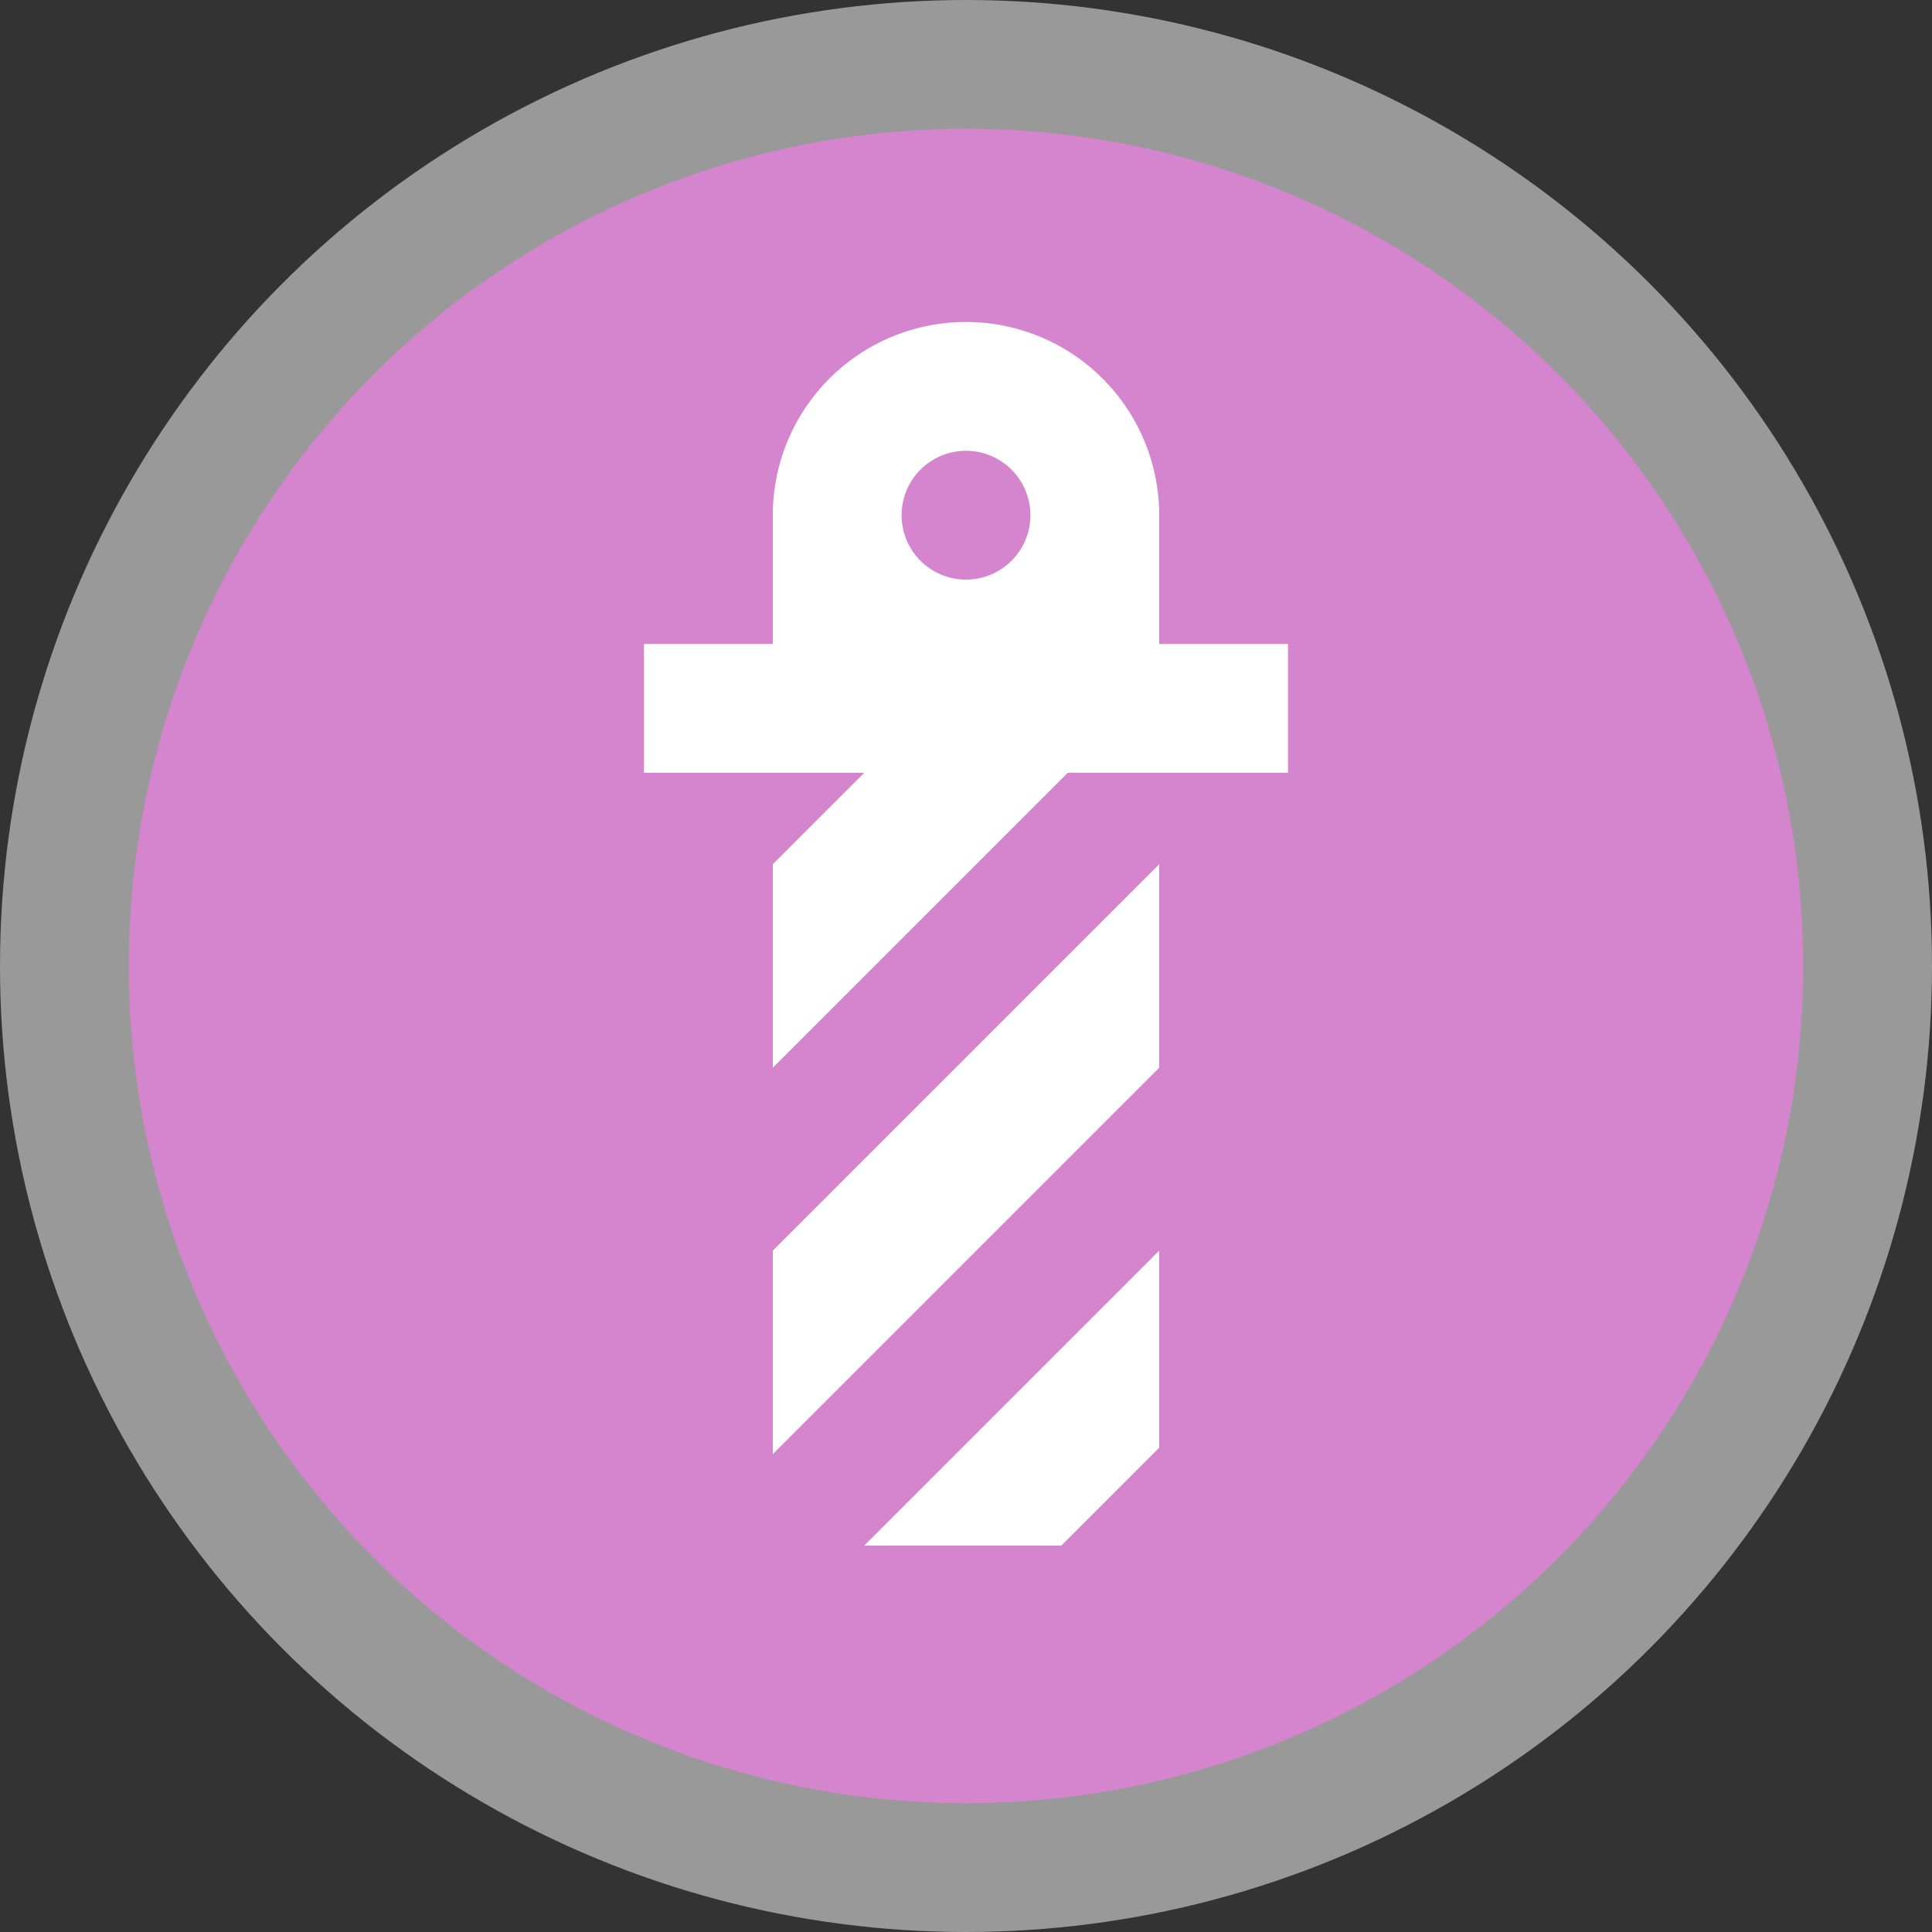
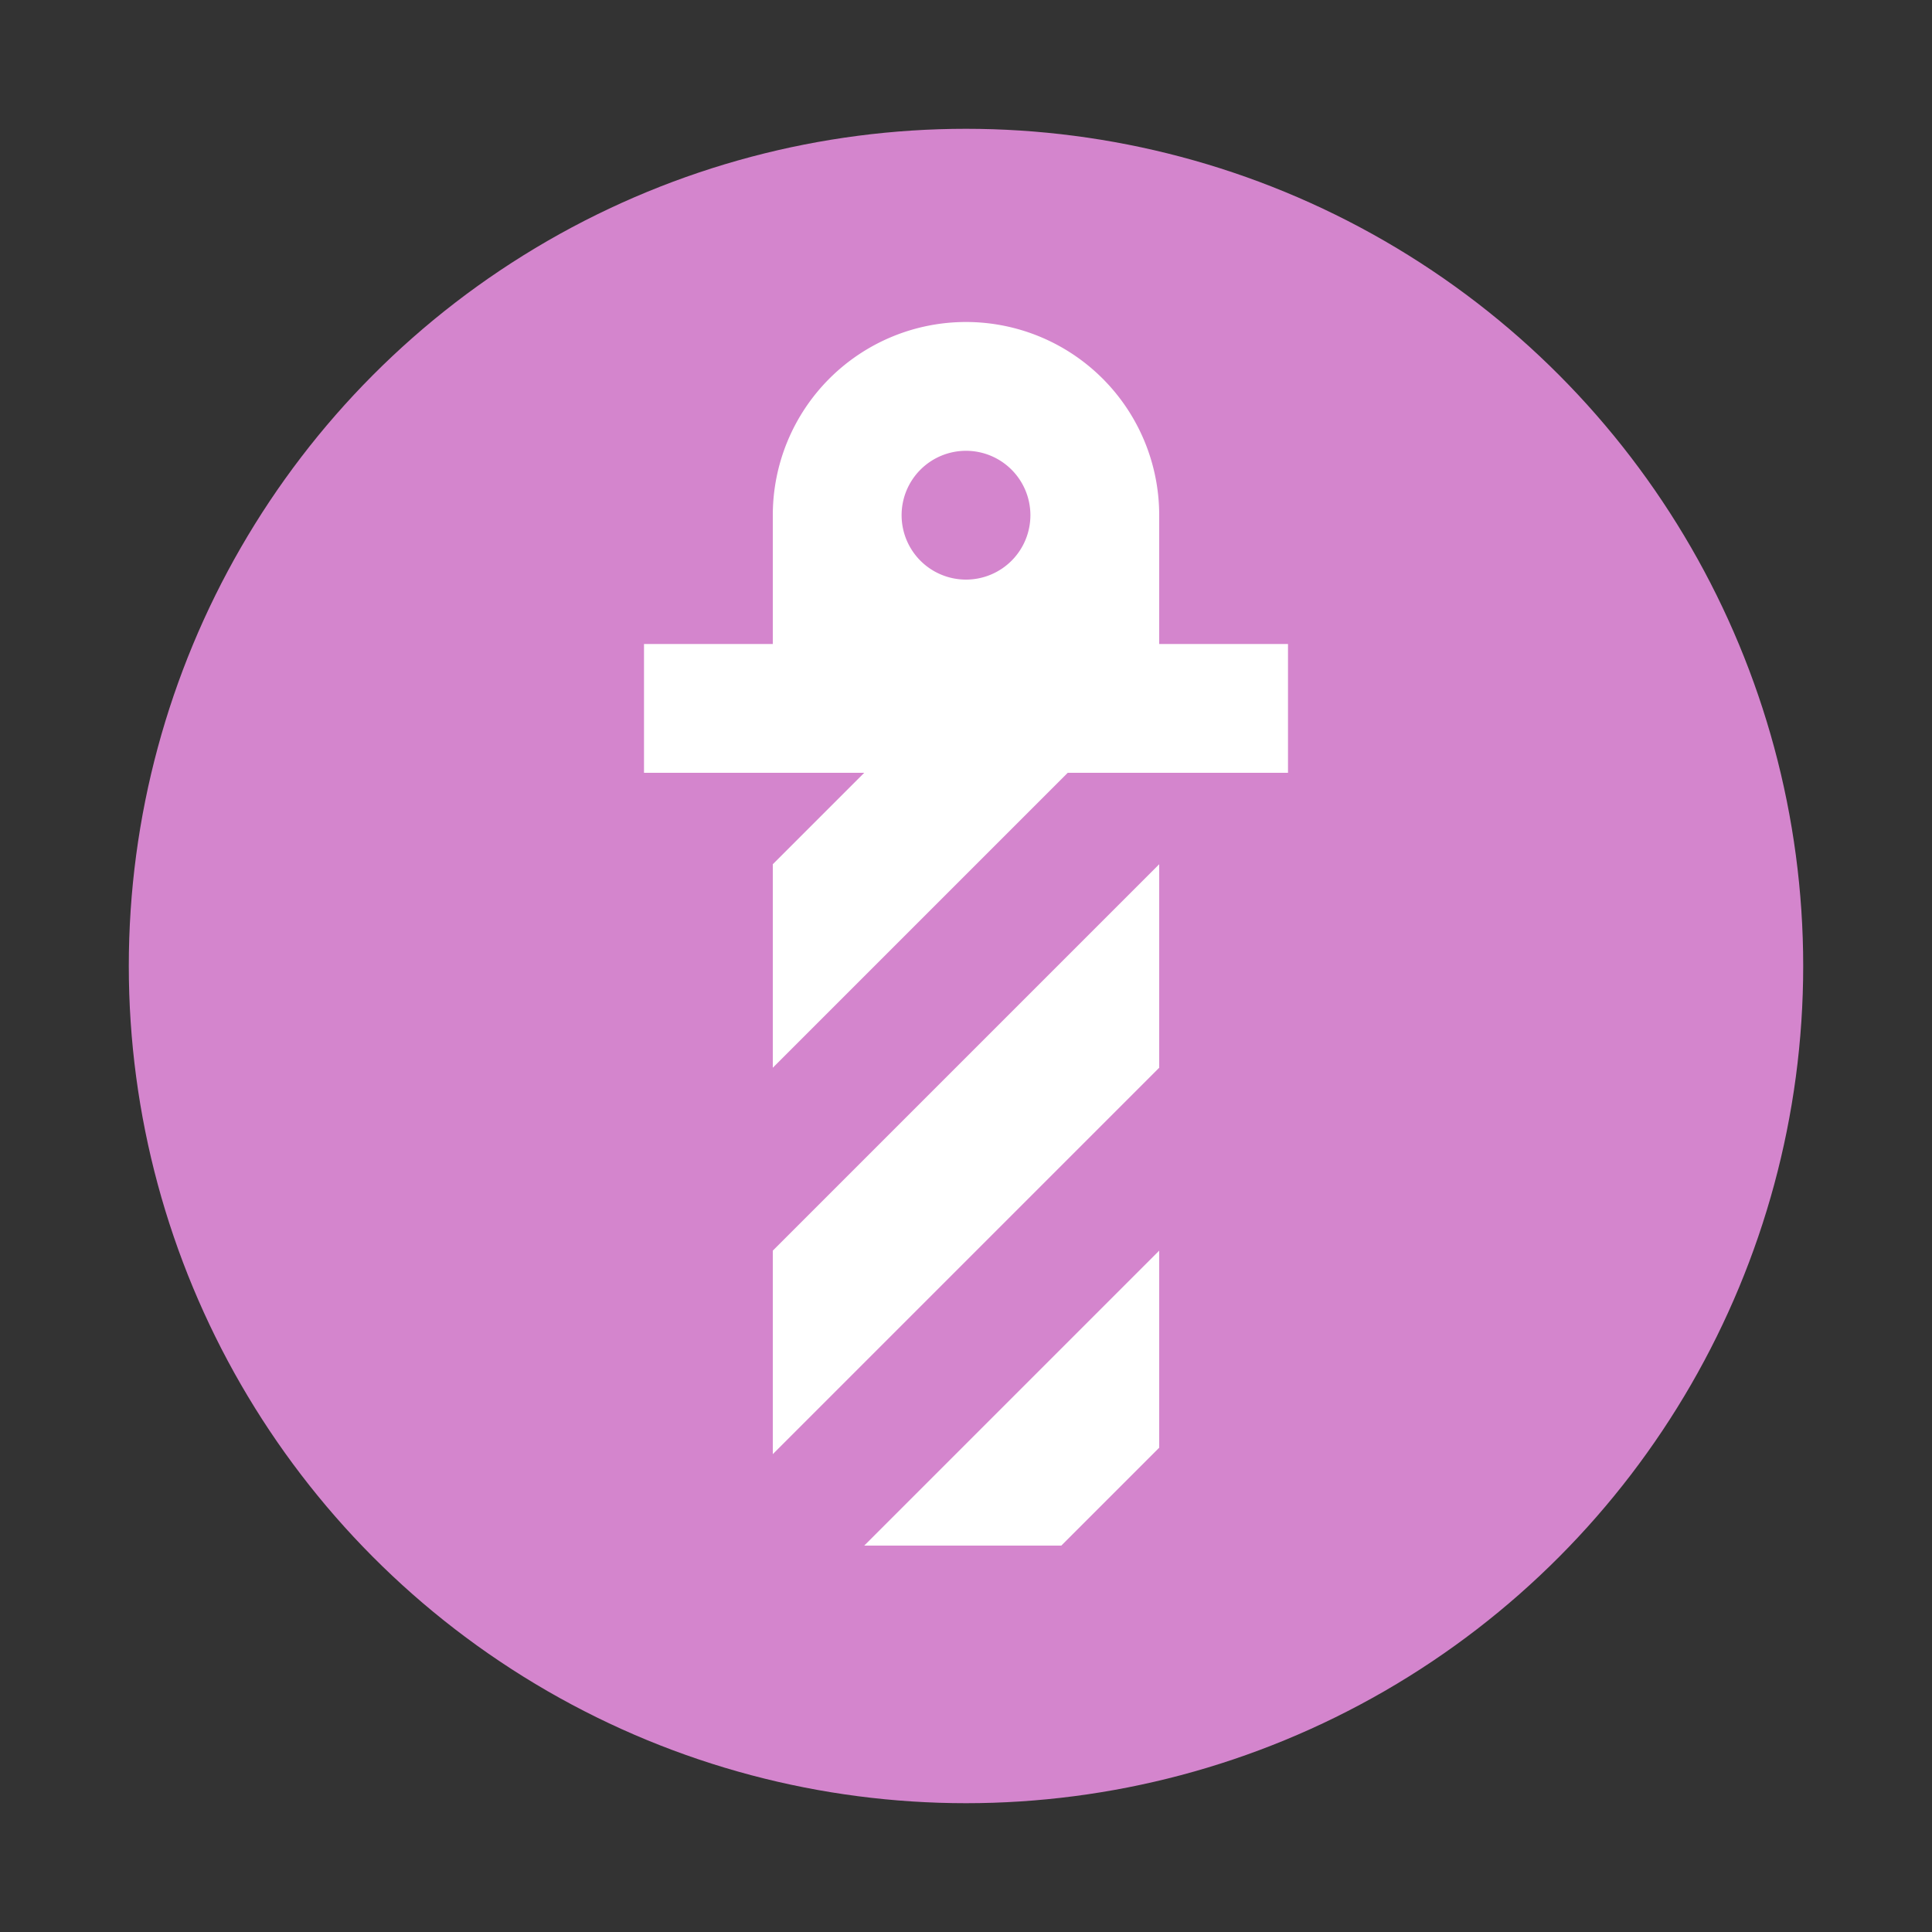
<svg xmlns="http://www.w3.org/2000/svg" viewBox="0 0 15 15" width="15px" height="15px">
  <rect x="0" y="0" width="15" height="15" fill="#333333" stroke="none" />
  <g data-name="BACKGROUND SMALL 13 15">
-     <circle cx="7.5" cy="7.5" r="7.5" style="fill:#fff;opacity:.5" />
    <circle cx="7.5" cy="7.5" r="6.5" style="fill:#d485cd" />
  </g>
  <path d="m9 12.71 3-3v1.58l-3 3ZM11.24 15l.76-.76v-1.53L9.71 15ZM13 8v1h-1.71L9 11.29V9.71L9.71 9H8V8h1V7a1.5 1.5 0 0 1 3 0v1Zm-2-1a.5.5 0 1 0-.5.5.5.5 0 0 0 .5-.5" data-name="9 by 9" style="fill:#fff" transform="translate(-3 -3)" />
</svg>